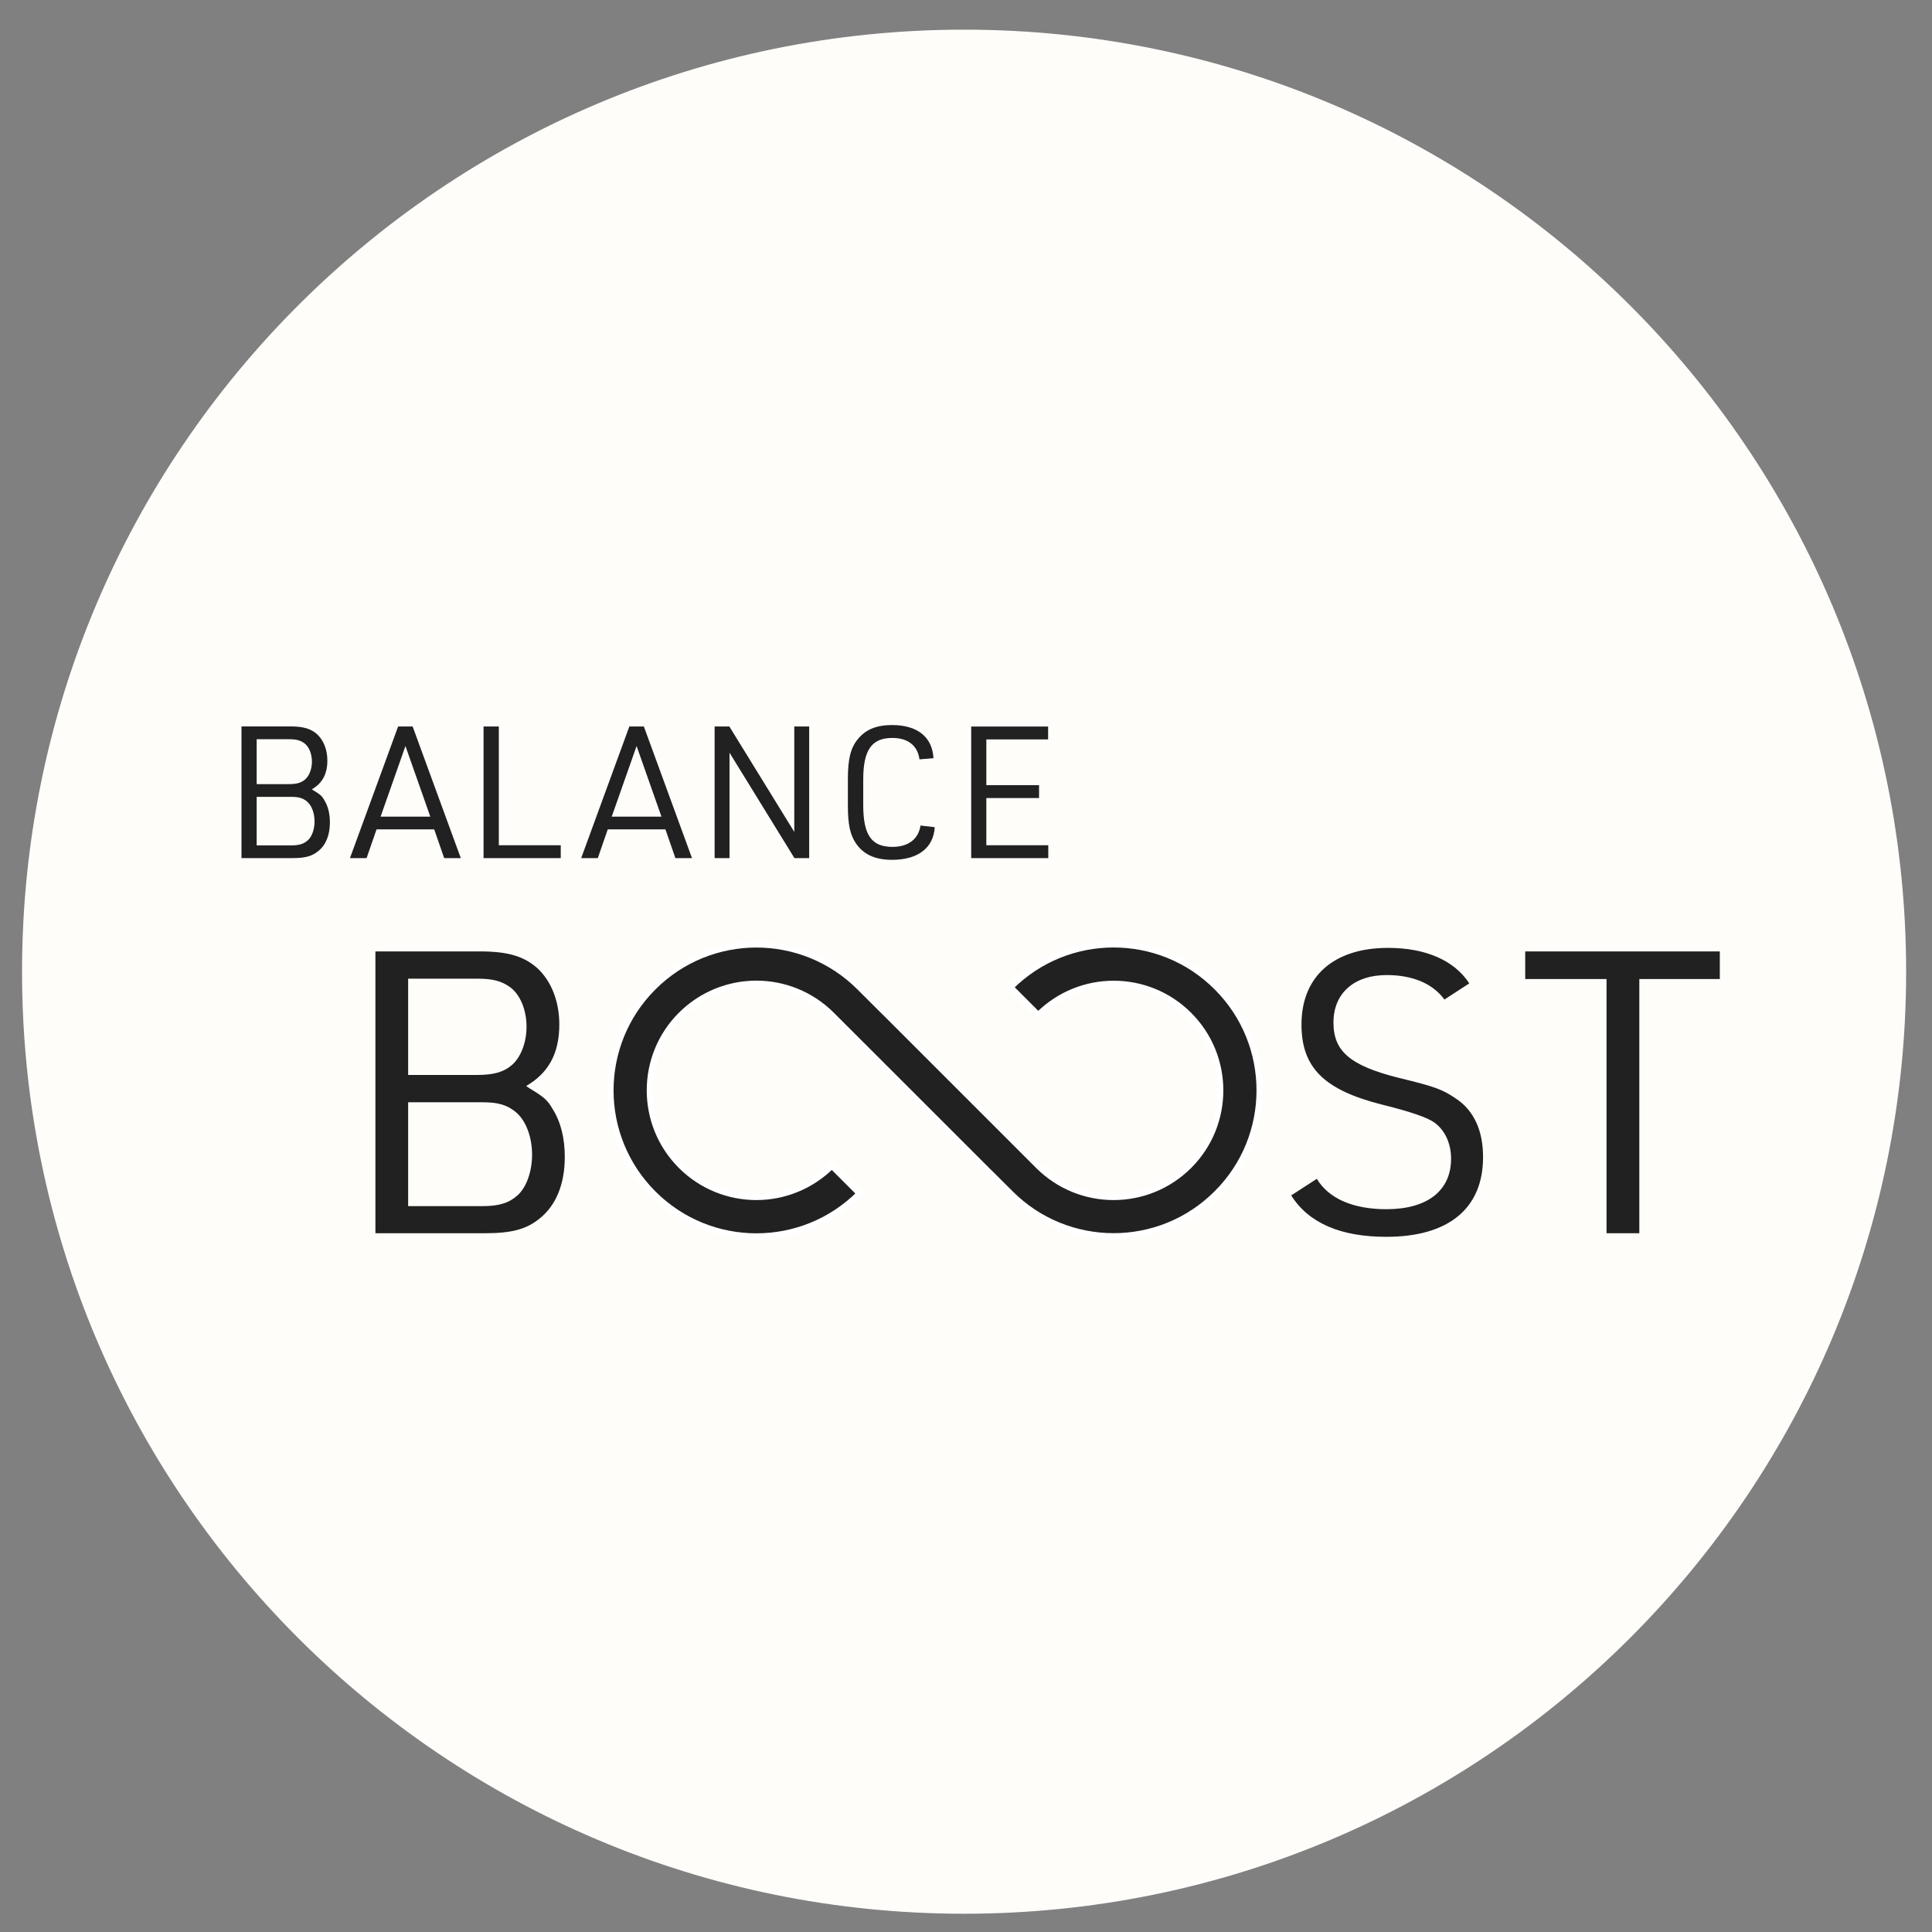
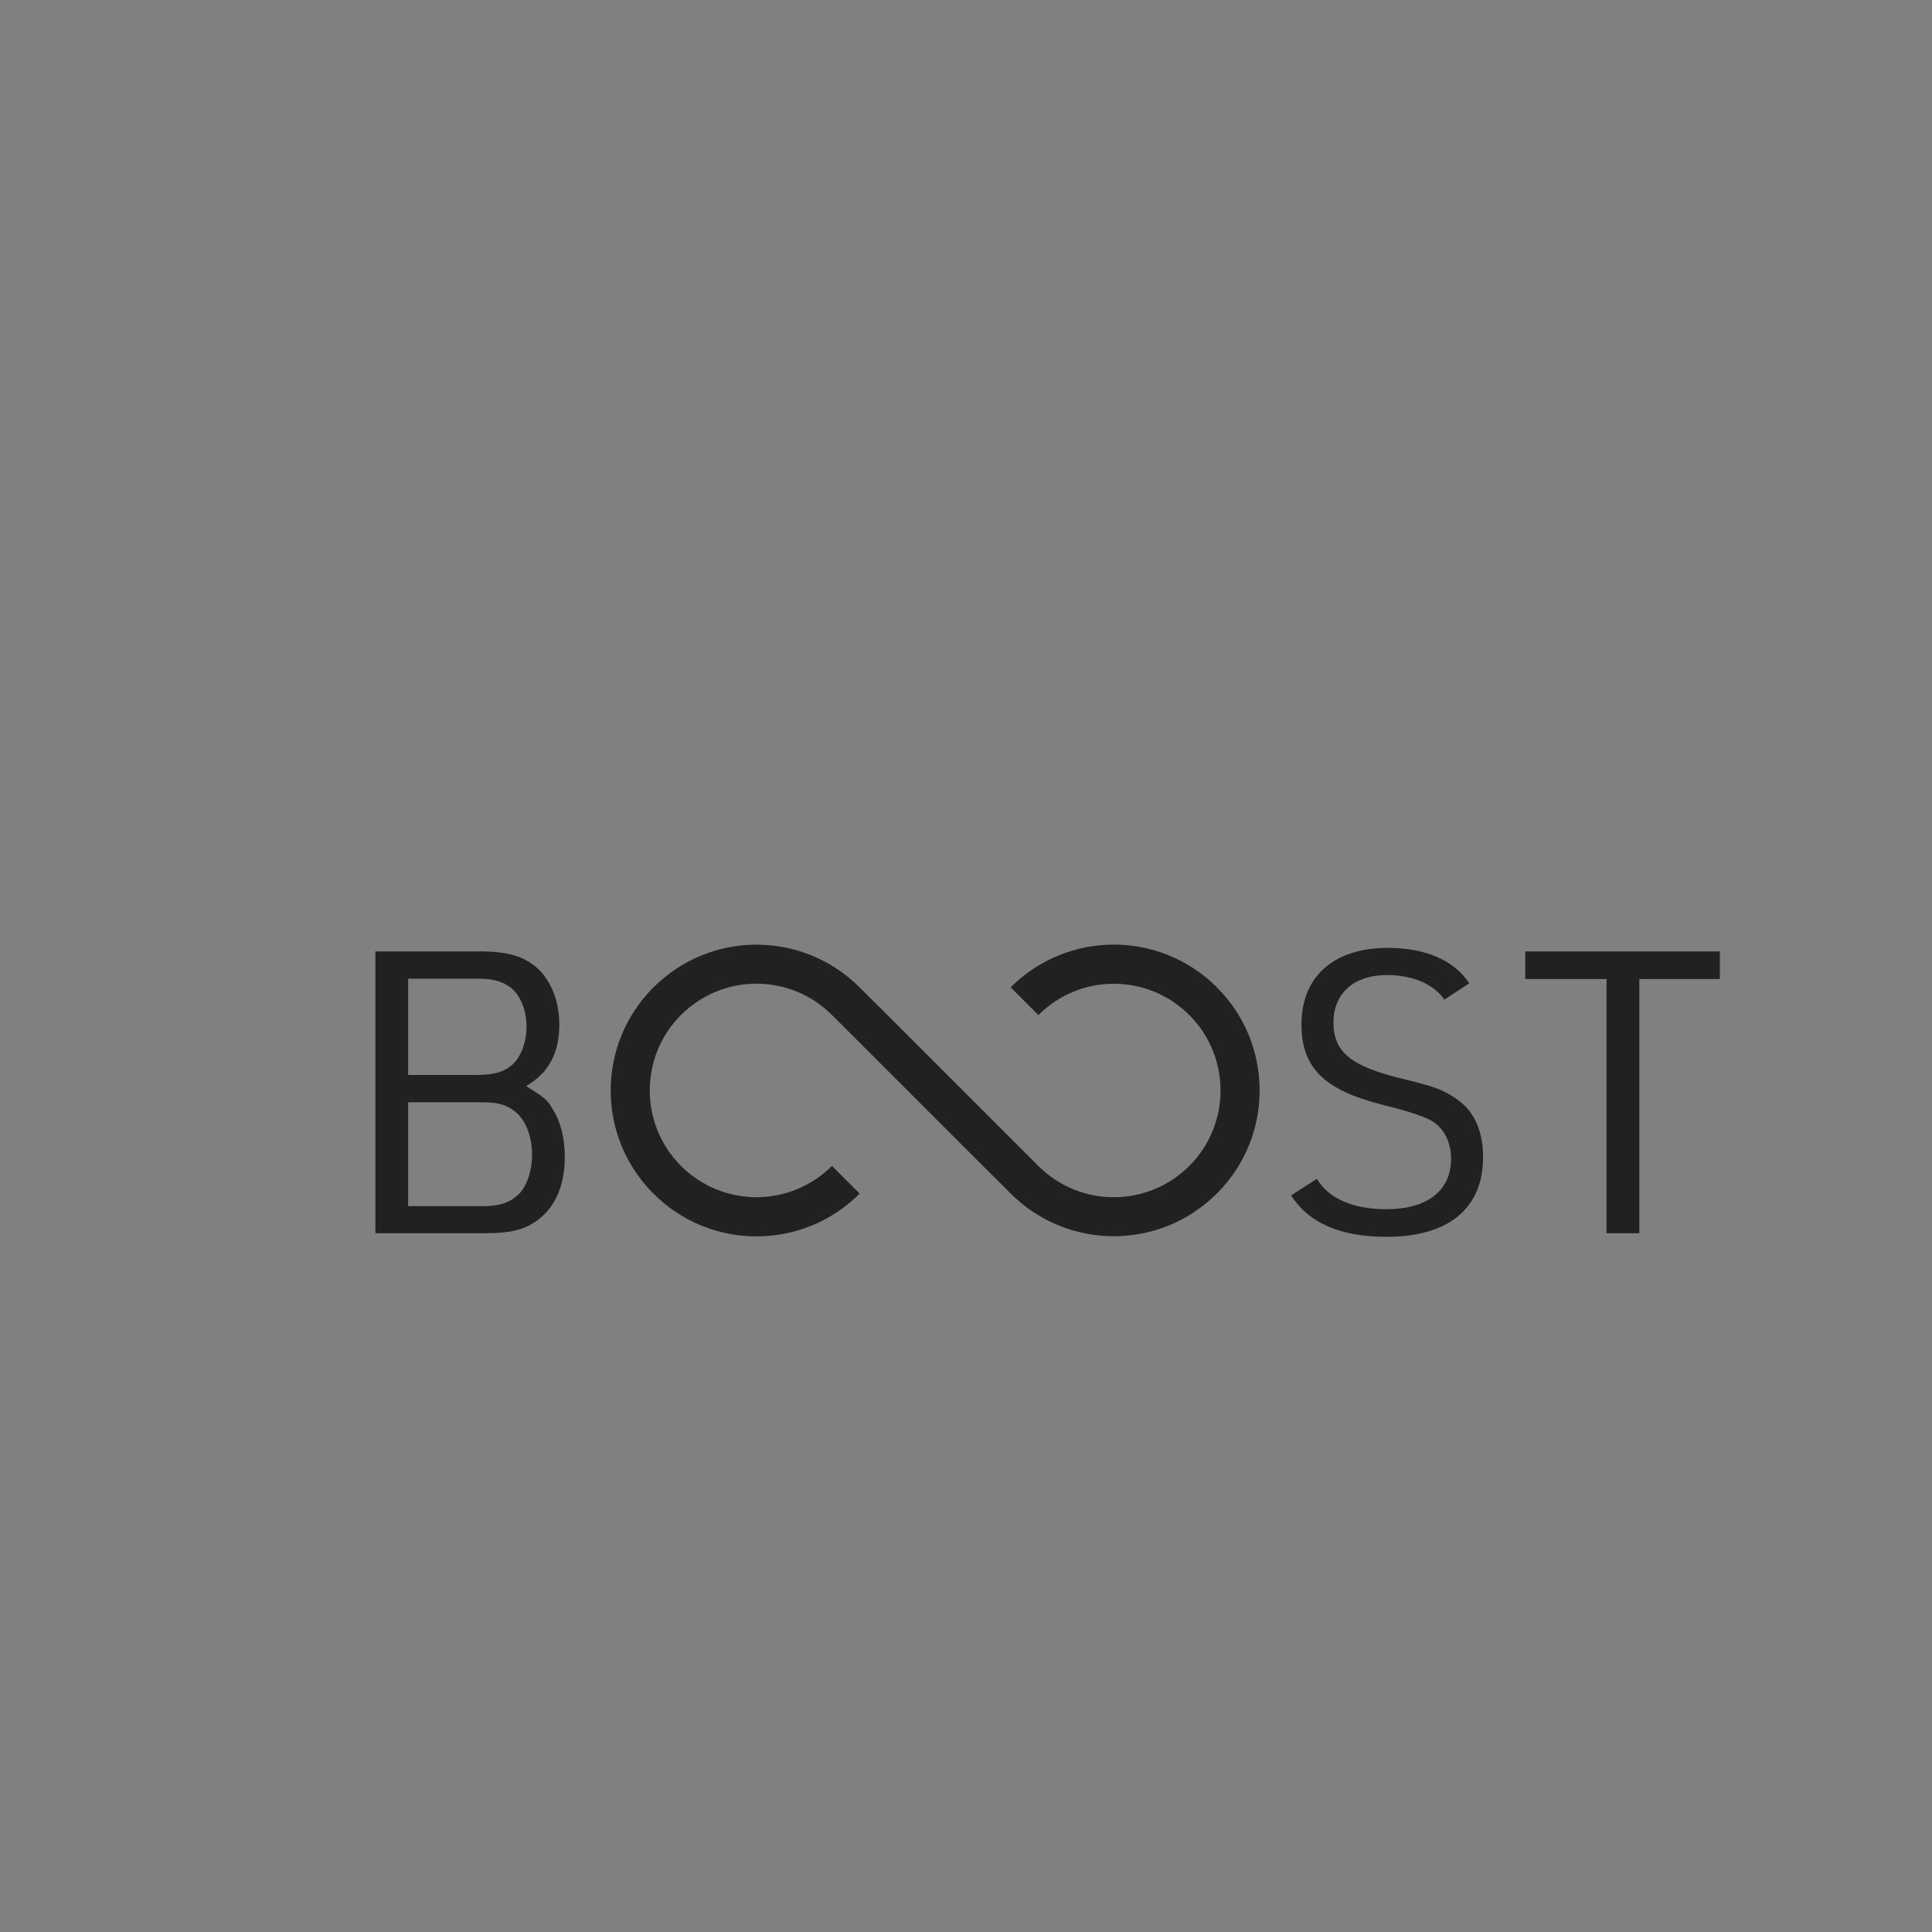
<svg xmlns="http://www.w3.org/2000/svg" width="512" viewBox="0 0 384 384" height="512" preserveAspectRatio="xMidYMid meet">
  <rect x="0" y="0" width="384" height="384" fill="#808080" stroke="none" />
  <defs>
    <clipPath id="fe82c900db">
      <path d="M 4.383 5.895 L 378.859 5.895 L 378.859 380.371 L 4.383 380.371 Z M 4.383 5.895 " clip-rule="nonzero" />
    </clipPath>
    <clipPath id="3f16237076">
      <path d="M 191.621 5.895 C 88.215 5.895 4.383 89.727 4.383 193.133 C 4.383 296.543 88.215 380.371 191.621 380.371 C 295.031 380.371 378.859 296.543 378.859 193.133 C 378.859 89.727 295.031 5.895 191.621 5.895 Z M 191.621 5.895 " clip-rule="nonzero" />
    </clipPath>
    <clipPath id="4243ec7394">
-       <path d="M 104 171 L 267 171 L 267 246.469 L 104 246.469 Z M 104 171 " clip-rule="nonzero" />
-     </clipPath>
+       </clipPath>
    <clipPath id="303969e860">
      <path d="M 74 188 L 341.828 188 L 341.828 246 L 74 246 Z M 74 188 " clip-rule="nonzero" />
    </clipPath>
    <clipPath id="d4b40ea14e">
      <path d="M 47.98 144.094 L 209 144.094 L 209 171 L 47.98 171 Z M 47.98 144.094 " clip-rule="nonzero" />
    </clipPath>
  </defs>
  <g clip-path="url(#fe82c900db)">
    <g clip-path="url(#3f16237076)">
-       <path fill="#fffdfa" d="M 4.383 5.895 L 378.859 5.895 L 378.859 380.371 L 4.383 380.371 Z M 4.383 5.895 " fill-opacity="1" fill-rule="nonzero" />
-     </g>
+       </g>
  </g>
  <path fill="#212121" d="M 174.895 200.262 L 206.371 231.734 C 210.508 235.875 215.926 237.957 221.371 237.957 C 226.82 237.957 232.223 235.875 236.371 231.75 C 240.512 227.613 242.594 222.195 242.594 216.75 C 242.594 211.305 240.523 205.902 236.387 201.75 C 232.25 197.613 226.832 195.527 221.387 195.527 C 215.941 195.527 210.539 197.613 206.387 201.75 L 200.879 196.242 C 206.551 190.574 213.961 187.746 221.371 187.746 C 228.781 187.746 236.211 190.574 241.863 196.242 C 247.535 201.898 250.363 209.324 250.363 216.734 C 250.363 224.145 247.535 231.574 241.863 237.215 C 236.195 242.883 228.781 245.711 221.371 245.711 C 213.961 245.711 206.535 242.883 200.879 237.215 L 196.848 233.195 L 196.832 233.195 C 196.832 233.195 165.355 201.734 165.355 201.734 C 161.219 197.598 155.785 195.512 150.355 195.512 C 144.922 195.512 139.504 197.598 135.352 201.734 C 131.215 205.871 129.148 211.289 129.148 216.734 C 129.148 222.184 131.215 227.586 135.352 231.734 C 139.488 235.875 144.938 237.957 150.355 237.957 C 155.77 237.957 161.203 235.875 165.355 231.734 L 170.863 237.242 C 165.191 242.914 157.781 245.742 150.367 245.742 C 142.957 245.742 135.531 242.914 129.875 237.242 C 124.207 231.574 121.379 224.16 121.379 216.75 C 121.379 209.34 124.207 201.914 129.875 196.258 C 135.547 190.586 142.957 187.758 150.367 187.758 C 157.781 187.758 165.207 190.602 170.863 196.258 L 174.895 200.277 Z M 174.895 200.262 " fill-opacity="1" fill-rule="nonzero" />
  <g clip-path="url(#4243ec7394)">
    <path stroke-linecap="butt" transform="matrix(1.488, 0, 0, 1.488, 9.271, 87.201)" fill="none" stroke-linejoin="miter" d="M 111.29 75.971 L 132.44 97.119 C 135.22 99.901 138.861 101.3 142.52 101.3 C 146.181 101.3 149.811 99.901 152.599 97.129 C 155.381 94.35 156.78 90.709 156.78 87.05 C 156.78 83.391 155.389 79.761 152.609 76.971 C 149.83 74.191 146.189 72.79 142.53 72.79 C 138.871 72.79 135.241 74.191 132.451 76.971 L 128.75 73.27 C 132.561 69.461 137.54 67.561 142.52 67.561 C 147.499 67.561 152.491 69.461 156.289 73.27 C 160.1 77.071 162.001 82.06 162.001 87.04 C 162.001 92.019 160.1 97.011 156.289 100.801 C 152.481 104.61 147.499 106.51 142.52 106.51 C 137.54 106.51 132.551 104.61 128.75 100.801 L 126.041 98.1 L 126.031 98.1 C 126.031 98.1 104.88 76.96 104.88 76.96 C 102.1 74.181 98.449 72.779 94.801 72.779 C 91.15 72.779 87.509 74.181 84.719 76.96 C 81.939 79.74 80.551 83.381 80.551 87.04 C 80.551 90.701 81.939 94.331 84.719 97.119 C 87.499 99.901 91.16 101.3 94.801 101.3 C 98.439 101.3 102.09 99.901 104.88 97.119 L 108.581 100.82 C 104.77 104.631 99.791 106.531 94.809 106.531 C 89.83 106.531 84.84 104.631 81.039 100.82 C 77.231 97.011 75.33 92.029 75.33 87.05 C 75.33 82.071 77.231 77.081 81.039 73.28 C 84.85 69.469 89.83 67.569 94.809 67.569 C 99.791 67.569 104.78 69.48 108.581 73.28 L 111.29 75.981 Z M 111.29 75.971 " stroke="#ffffff" stroke-width="0.79" stroke-opacity="1" stroke-miterlimit="10" />
  </g>
  <g clip-path="url(#303969e860)">
    <path fill="#212121" d="M 319.312 245.117 L 325.828 245.117 L 325.828 194.59 L 341.828 194.59 L 341.828 189.098 L 303.148 189.098 L 303.148 194.59 L 319.312 194.59 Z M 256.629 237.586 C 260.082 243.078 266.434 245.828 275.543 245.828 C 287.941 245.828 294.77 240.176 294.77 229.98 C 294.77 224.727 292.969 220.797 289.516 218.445 C 286.766 216.57 285.438 216.02 277.91 214.207 C 268.34 211.781 265.035 208.953 265.035 203.223 C 265.035 197.492 269.039 193.801 275.633 193.801 C 280.812 193.801 284.812 195.527 287.09 198.668 L 292.031 195.453 C 289.055 190.898 283.402 188.398 275.871 188.398 C 265.125 188.398 258.68 194.055 258.68 203.625 C 258.68 212.18 263.16 216.645 274.68 219.547 C 280.176 220.906 283.629 222.082 285.039 223.074 C 287.152 224.562 288.414 227.227 288.414 230.293 C 288.414 236.648 283.715 240.34 275.543 240.34 C 268.949 240.34 264.082 238.227 261.73 234.297 L 256.629 237.602 Z M 81.121 239.715 L 81.121 219.086 L 95.945 219.086 C 99.086 219.086 100.812 219.637 102.539 221.051 C 104.504 222.703 105.754 225.918 105.754 229.52 C 105.754 232.809 104.652 235.949 102.926 237.527 C 101.199 239.09 99.234 239.727 95.945 239.727 L 81.121 239.727 Z M 81.121 213.656 L 81.121 194.516 L 94.77 194.516 C 97.984 194.516 99.711 194.992 101.438 196.242 C 103.402 197.73 104.652 200.723 104.652 204.086 C 104.652 207.152 103.551 210.055 101.824 211.617 C 100.098 213.105 98.133 213.656 94.77 213.656 Z M 74.605 245.117 L 96.332 245.117 C 101.75 245.117 104.652 244.328 107.316 242.141 C 110.531 239.551 112.254 235.309 112.254 229.98 C 112.254 226.215 111.469 223 109.828 220.41 C 108.805 218.609 108.031 217.984 105.277 216.332 L 104.578 215.855 C 109.043 213.266 111.168 209.34 111.168 203.625 C 111.168 199.07 109.605 195.066 106.855 192.477 C 104.102 190.035 100.977 189.098 95.246 189.098 L 74.617 189.098 L 74.617 245.117 Z M 74.605 245.117 " fill-opacity="1" fill-rule="nonzero" />
  </g>
  <g clip-path="url(#d4b40ea14e)">
-     <path fill="#212121" d="M 193.035 170.555 L 208.352 170.555 L 208.352 167.996 L 196.043 167.996 L 196.043 158.621 L 206.52 158.621 L 206.52 156.062 L 196.043 156.062 L 196.043 146.969 L 208.32 146.969 L 208.32 144.406 L 193.035 144.406 L 193.035 170.57 Z M 182.961 164.066 C 182.559 166.777 180.535 168.324 177.395 168.324 C 173.215 168.324 171.574 165.973 171.574 160.004 L 171.574 154.945 C 171.574 149.051 173.258 146.672 177.363 146.672 C 180.445 146.672 182.379 148.172 182.754 150.926 L 185.535 150.703 C 185.312 146.492 182.352 144.109 177.32 144.109 C 174.211 144.109 172.051 144.988 170.477 146.938 C 169.074 148.664 168.523 150.82 168.523 154.809 L 168.523 160.199 C 168.523 163.859 168.973 165.914 170.102 167.594 C 171.605 169.828 173.957 170.898 177.289 170.898 C 182.453 170.898 185.535 168.547 185.789 164.41 L 182.961 164.082 Z M 142.035 170.555 L 144.996 170.555 L 144.996 149.602 L 157.898 170.555 L 160.832 170.555 L 160.832 144.395 L 157.871 144.395 L 157.871 165.348 L 144.965 144.395 L 142.035 144.395 Z M 131.484 162.312 L 121.586 162.312 L 126.527 148.277 L 131.469 162.312 Z M 132.258 164.84 L 134.238 170.555 L 137.539 170.555 L 127.973 144.395 L 125.086 144.395 L 115.516 170.555 L 118.82 170.555 L 120.797 164.84 L 132.273 164.84 Z M 96.094 170.555 L 111.453 170.555 L 111.453 167.996 L 99.145 167.996 L 99.145 144.395 L 96.109 144.395 L 96.109 170.555 Z M 85.543 162.312 L 75.645 162.312 L 80.586 148.277 L 85.527 162.312 Z M 86.301 164.84 L 88.281 170.555 L 91.586 170.555 L 82.016 144.395 L 79.129 144.395 L 69.559 170.555 L 72.863 170.555 L 74.844 164.84 L 86.316 164.84 Z M 51.016 168.027 L 51.016 158.383 L 57.938 158.383 C 59.41 158.383 60.215 158.637 61.016 159.305 C 61.938 160.078 62.52 161.582 62.52 163.262 C 62.52 164.797 62.016 166.27 61.195 167 C 60.391 167.727 59.469 168.027 57.938 168.027 Z M 51.016 155.867 L 51.016 146.922 L 57.387 146.922 C 58.887 146.922 59.691 147.145 60.496 147.727 C 61.418 148.426 62 149.809 62 151.387 C 62 152.816 61.477 154.172 60.676 154.898 C 59.871 155.598 58.949 155.852 57.371 155.852 L 51 155.852 Z M 47.98 170.555 L 58.129 170.555 C 60.66 170.555 62.016 170.184 63.266 169.156 C 64.766 167.953 65.57 165.973 65.57 163.473 C 65.57 161.715 65.199 160.211 64.441 159.008 C 63.965 158.16 63.59 157.875 62.312 157.102 L 61.984 156.879 C 64.066 155.672 65.066 153.844 65.066 151.164 C 65.066 149.035 64.336 147.176 63.055 145.957 C 61.777 144.824 60.301 144.379 57.637 144.379 L 47.996 144.379 L 47.996 170.539 Z M 47.98 170.555 " fill-opacity="1" fill-rule="nonzero" />
-   </g>
+     </g>
</svg>